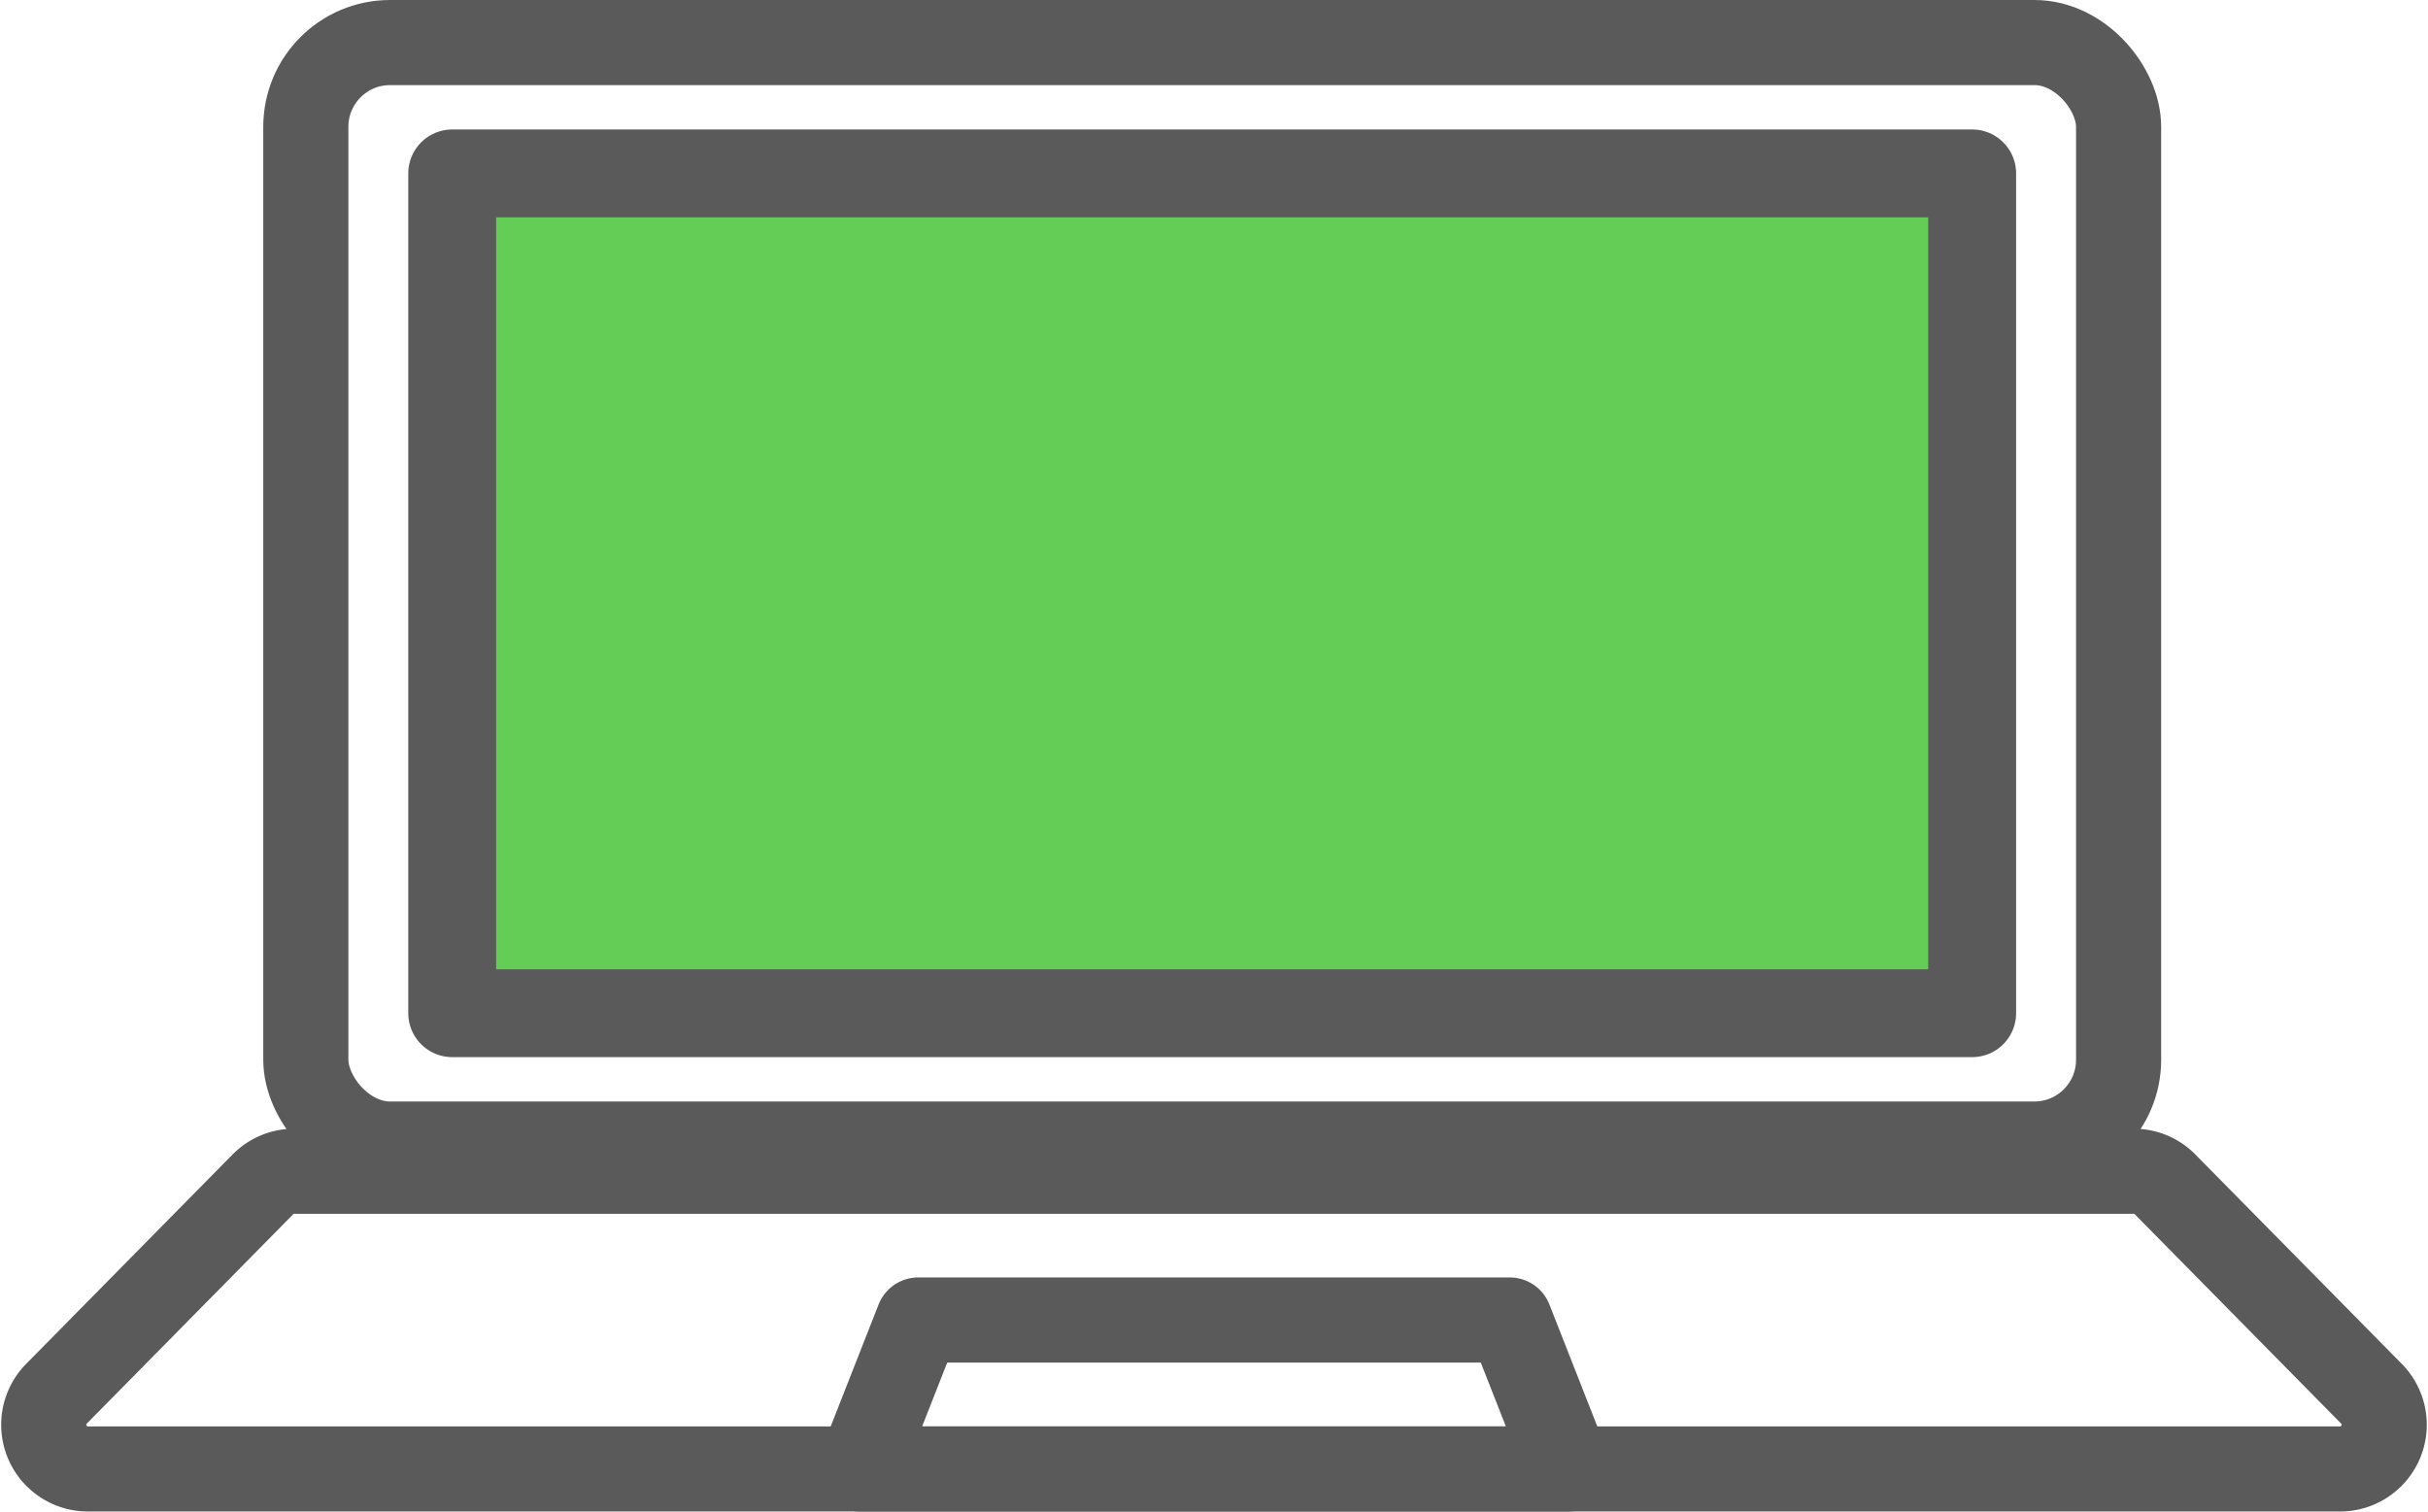
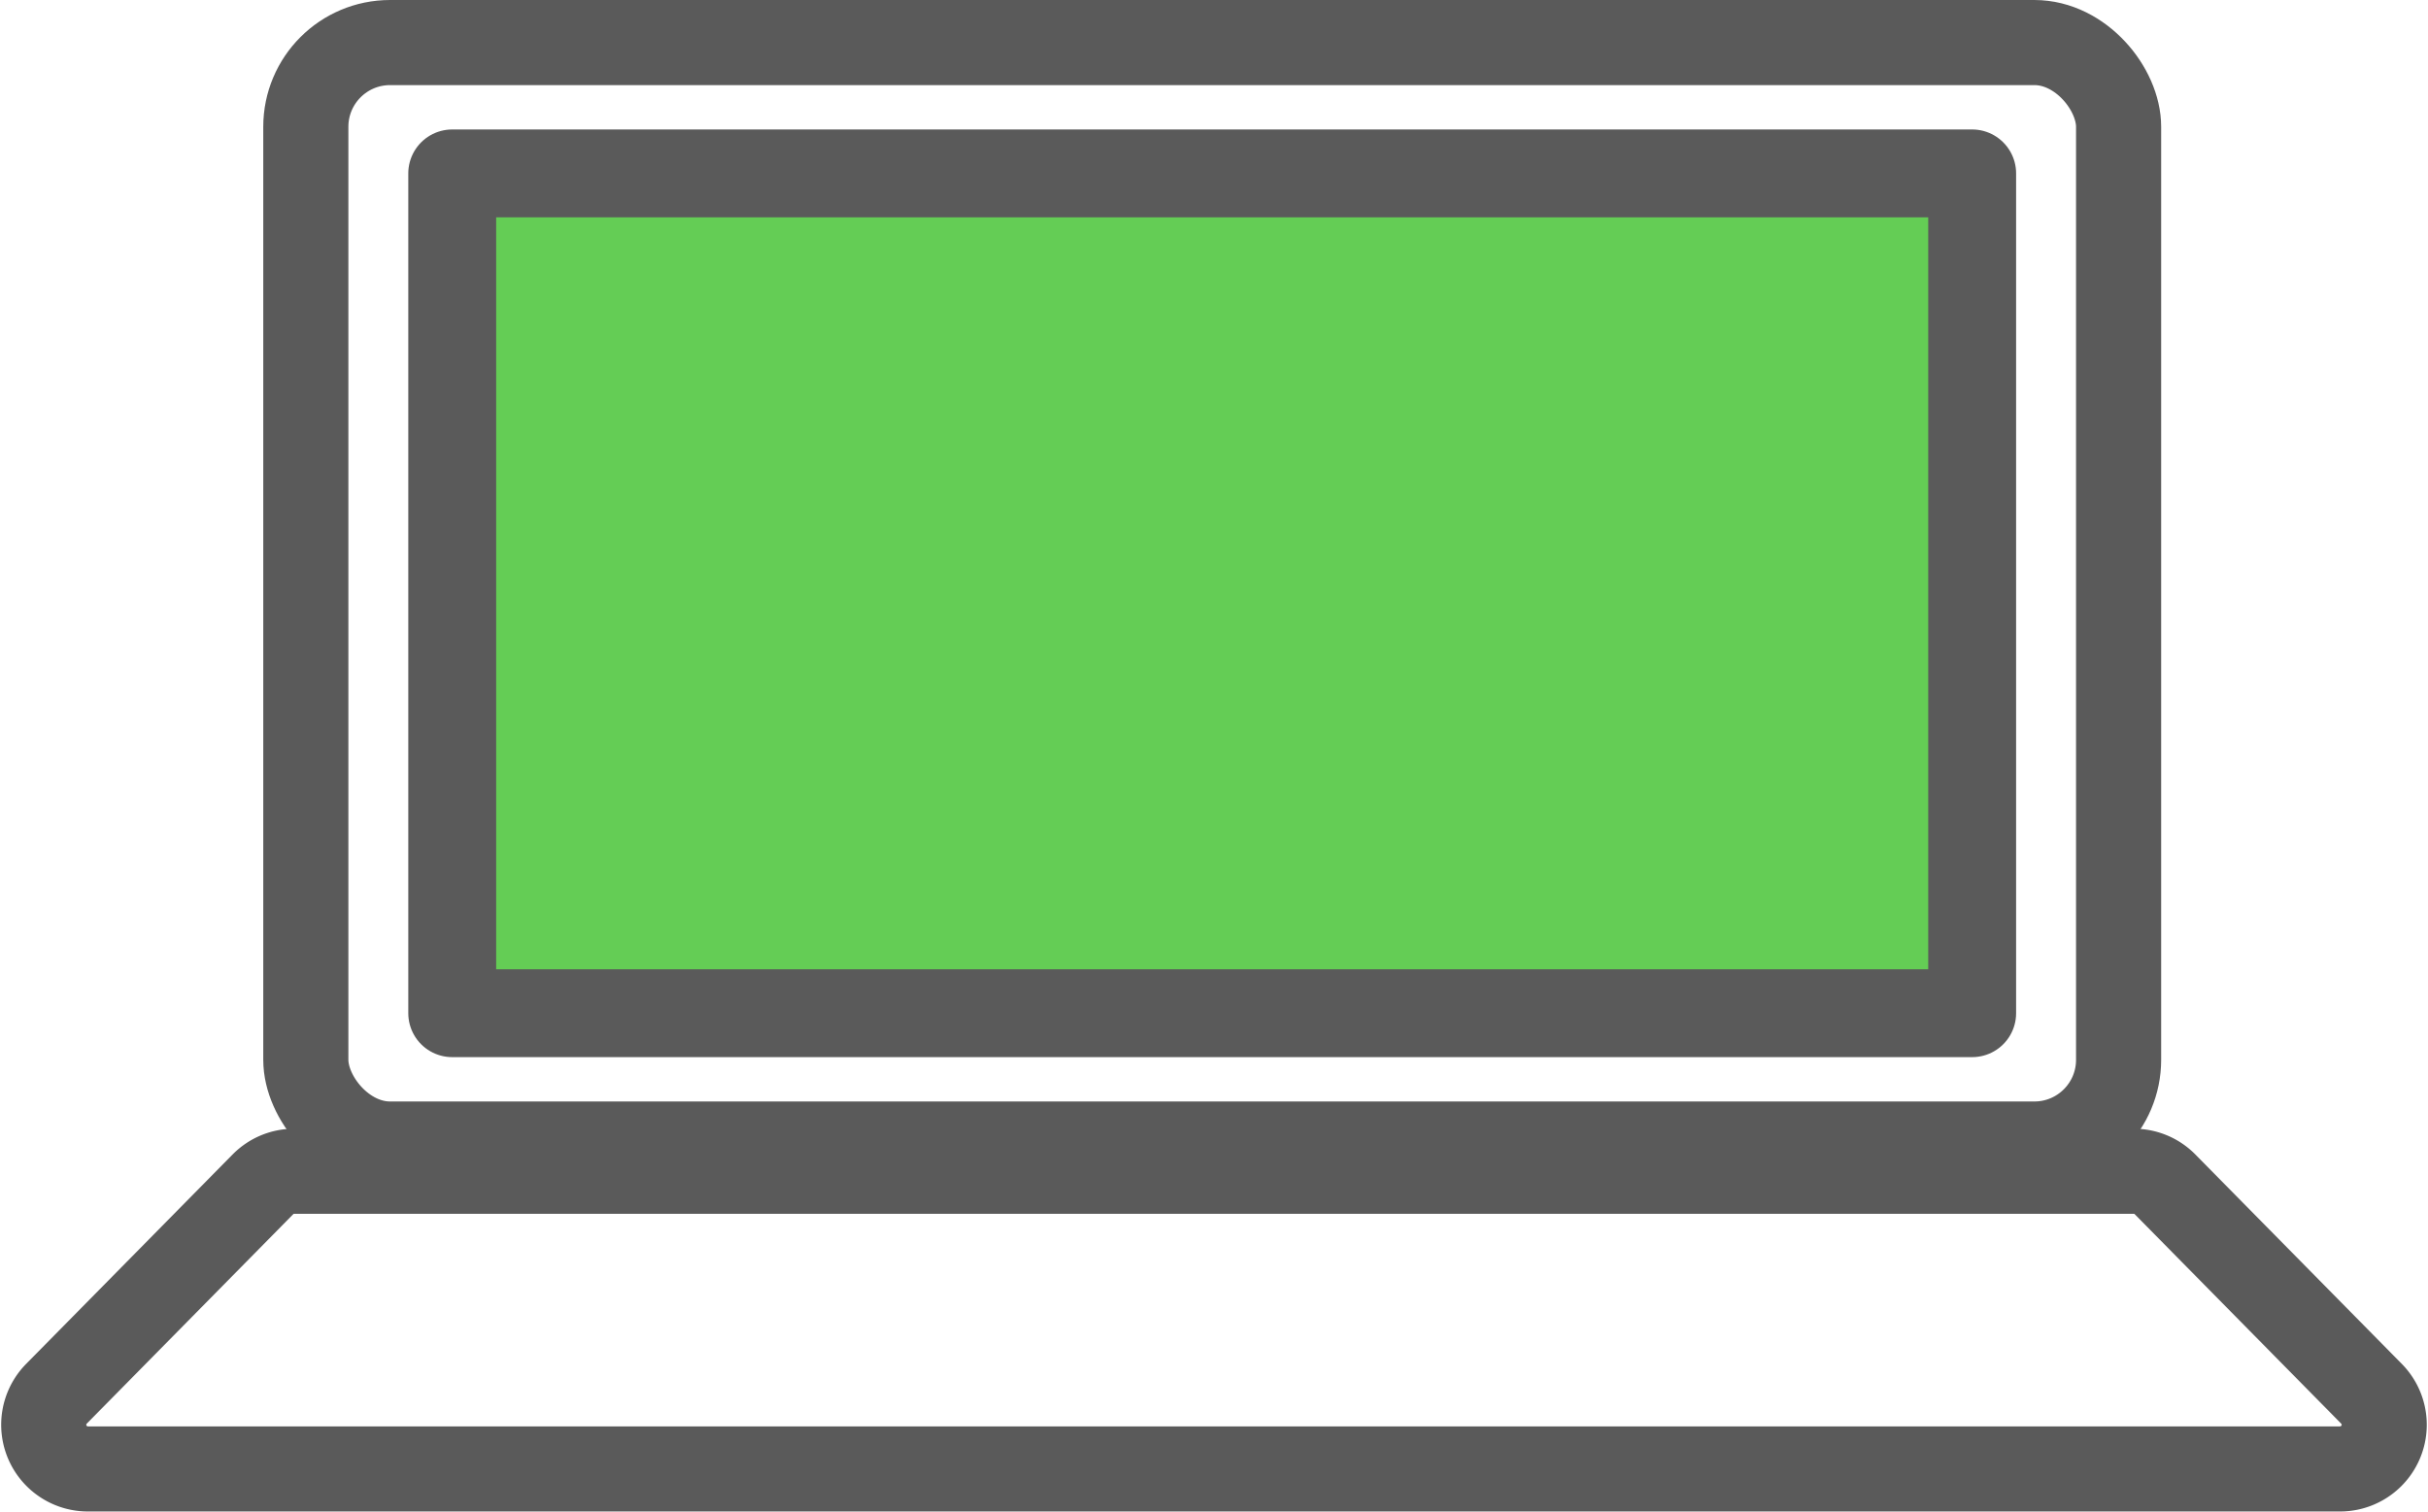
<svg xmlns="http://www.w3.org/2000/svg" width="57.052" height="35.521" viewBox="0 0 57.052 35.521">
  <g transform="translate(28.526 17.76)">
    <g transform="translate(-27.5 -16.76)">
      <rect width="42.596" height="25.885" rx="1.98" transform="translate(6.16)" fill="none" stroke="#5a5a5a" stroke-linecap="round" stroke-linejoin="round" stroke-width="2" />
      <rect width="35.715" height="19.735" transform="translate(9.6 3.075)" fill="#64cd55" stroke="#5a5a5a" stroke-linecap="round" stroke-linejoin="round" stroke-width="2.065" />
      <path d="M58.961,86.525H6.04A1.038,1.038,0,0,1,5.3,84.76l4.85-4.92a1.028,1.028,0,0,1,.74-.31H54.111a1.028,1.028,0,0,1,.74.31l4.85,4.92A1.038,1.038,0,0,1,58.961,86.525Z" transform="translate(-5.001 -53.005)" fill="none" stroke="#5a5a5a" stroke-linecap="round" stroke-linejoin="round" stroke-width="2" />
-       <path d="M60,90.025H43.35l1.375-3.5h13.9Z" transform="translate(-24.175 -56.505)" fill="none" stroke="#5a5a5a" stroke-linecap="round" stroke-linejoin="round" stroke-width="2" />
    </g>
  </g>
</svg>